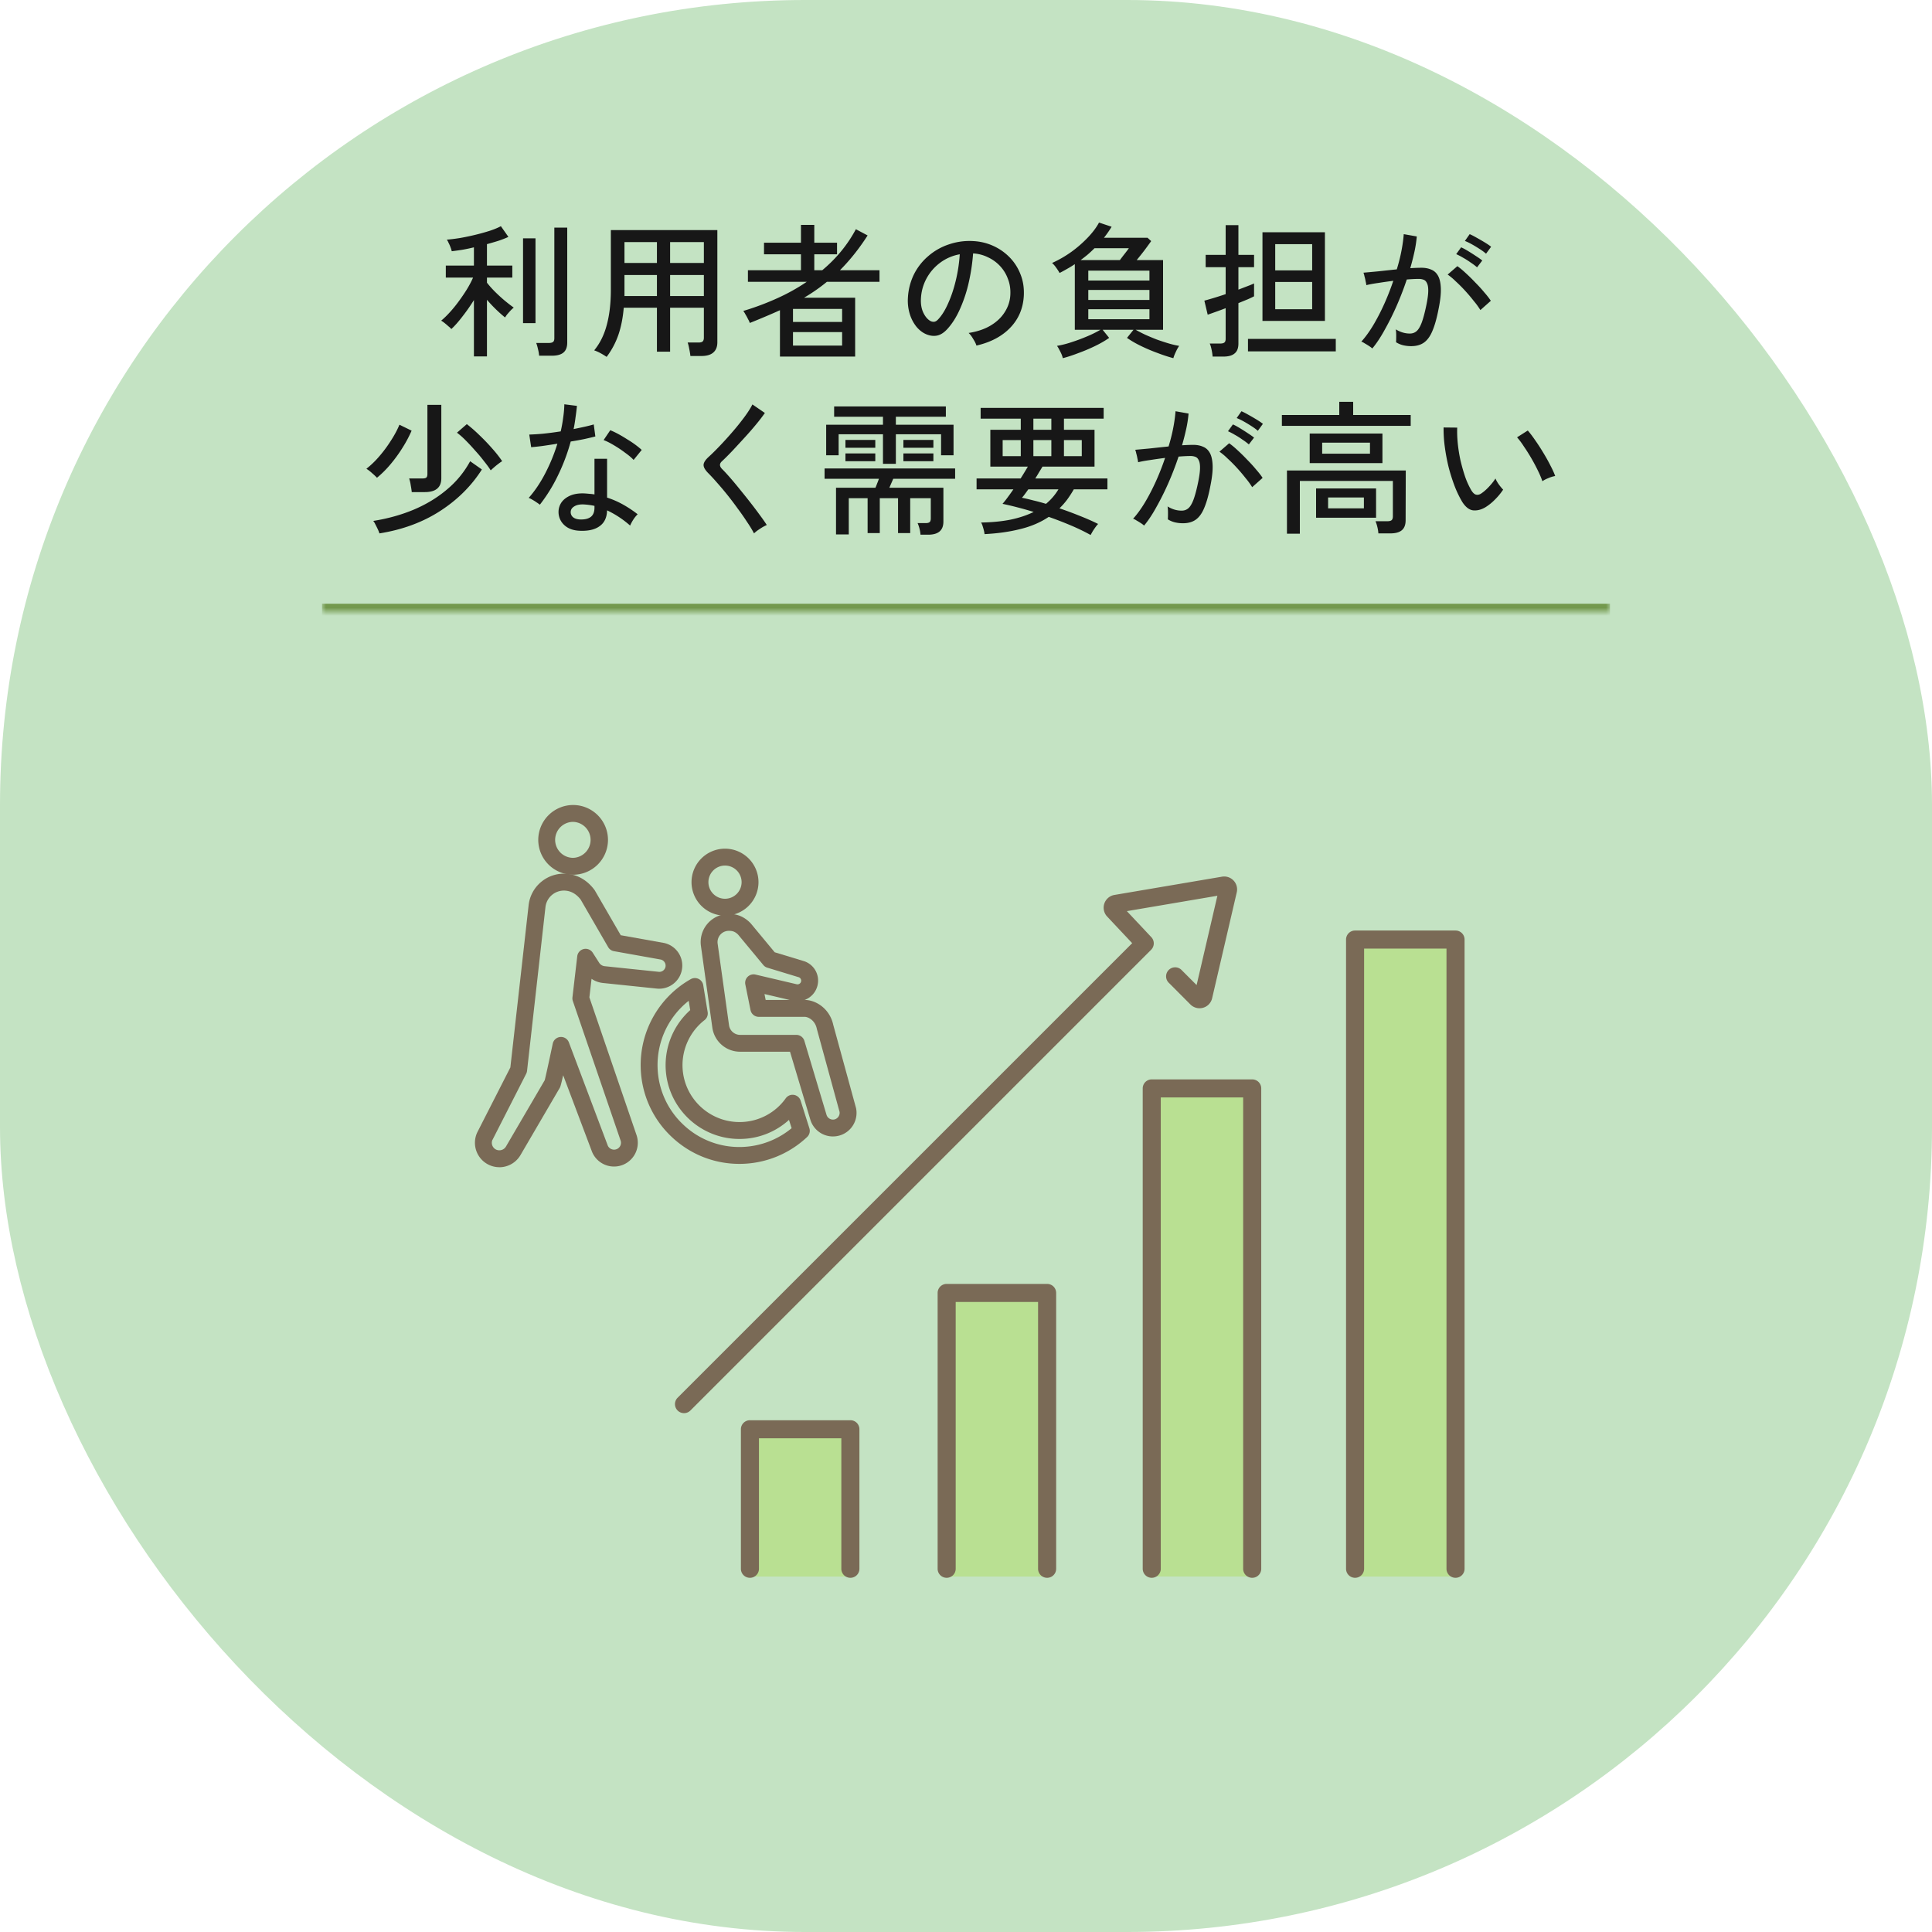
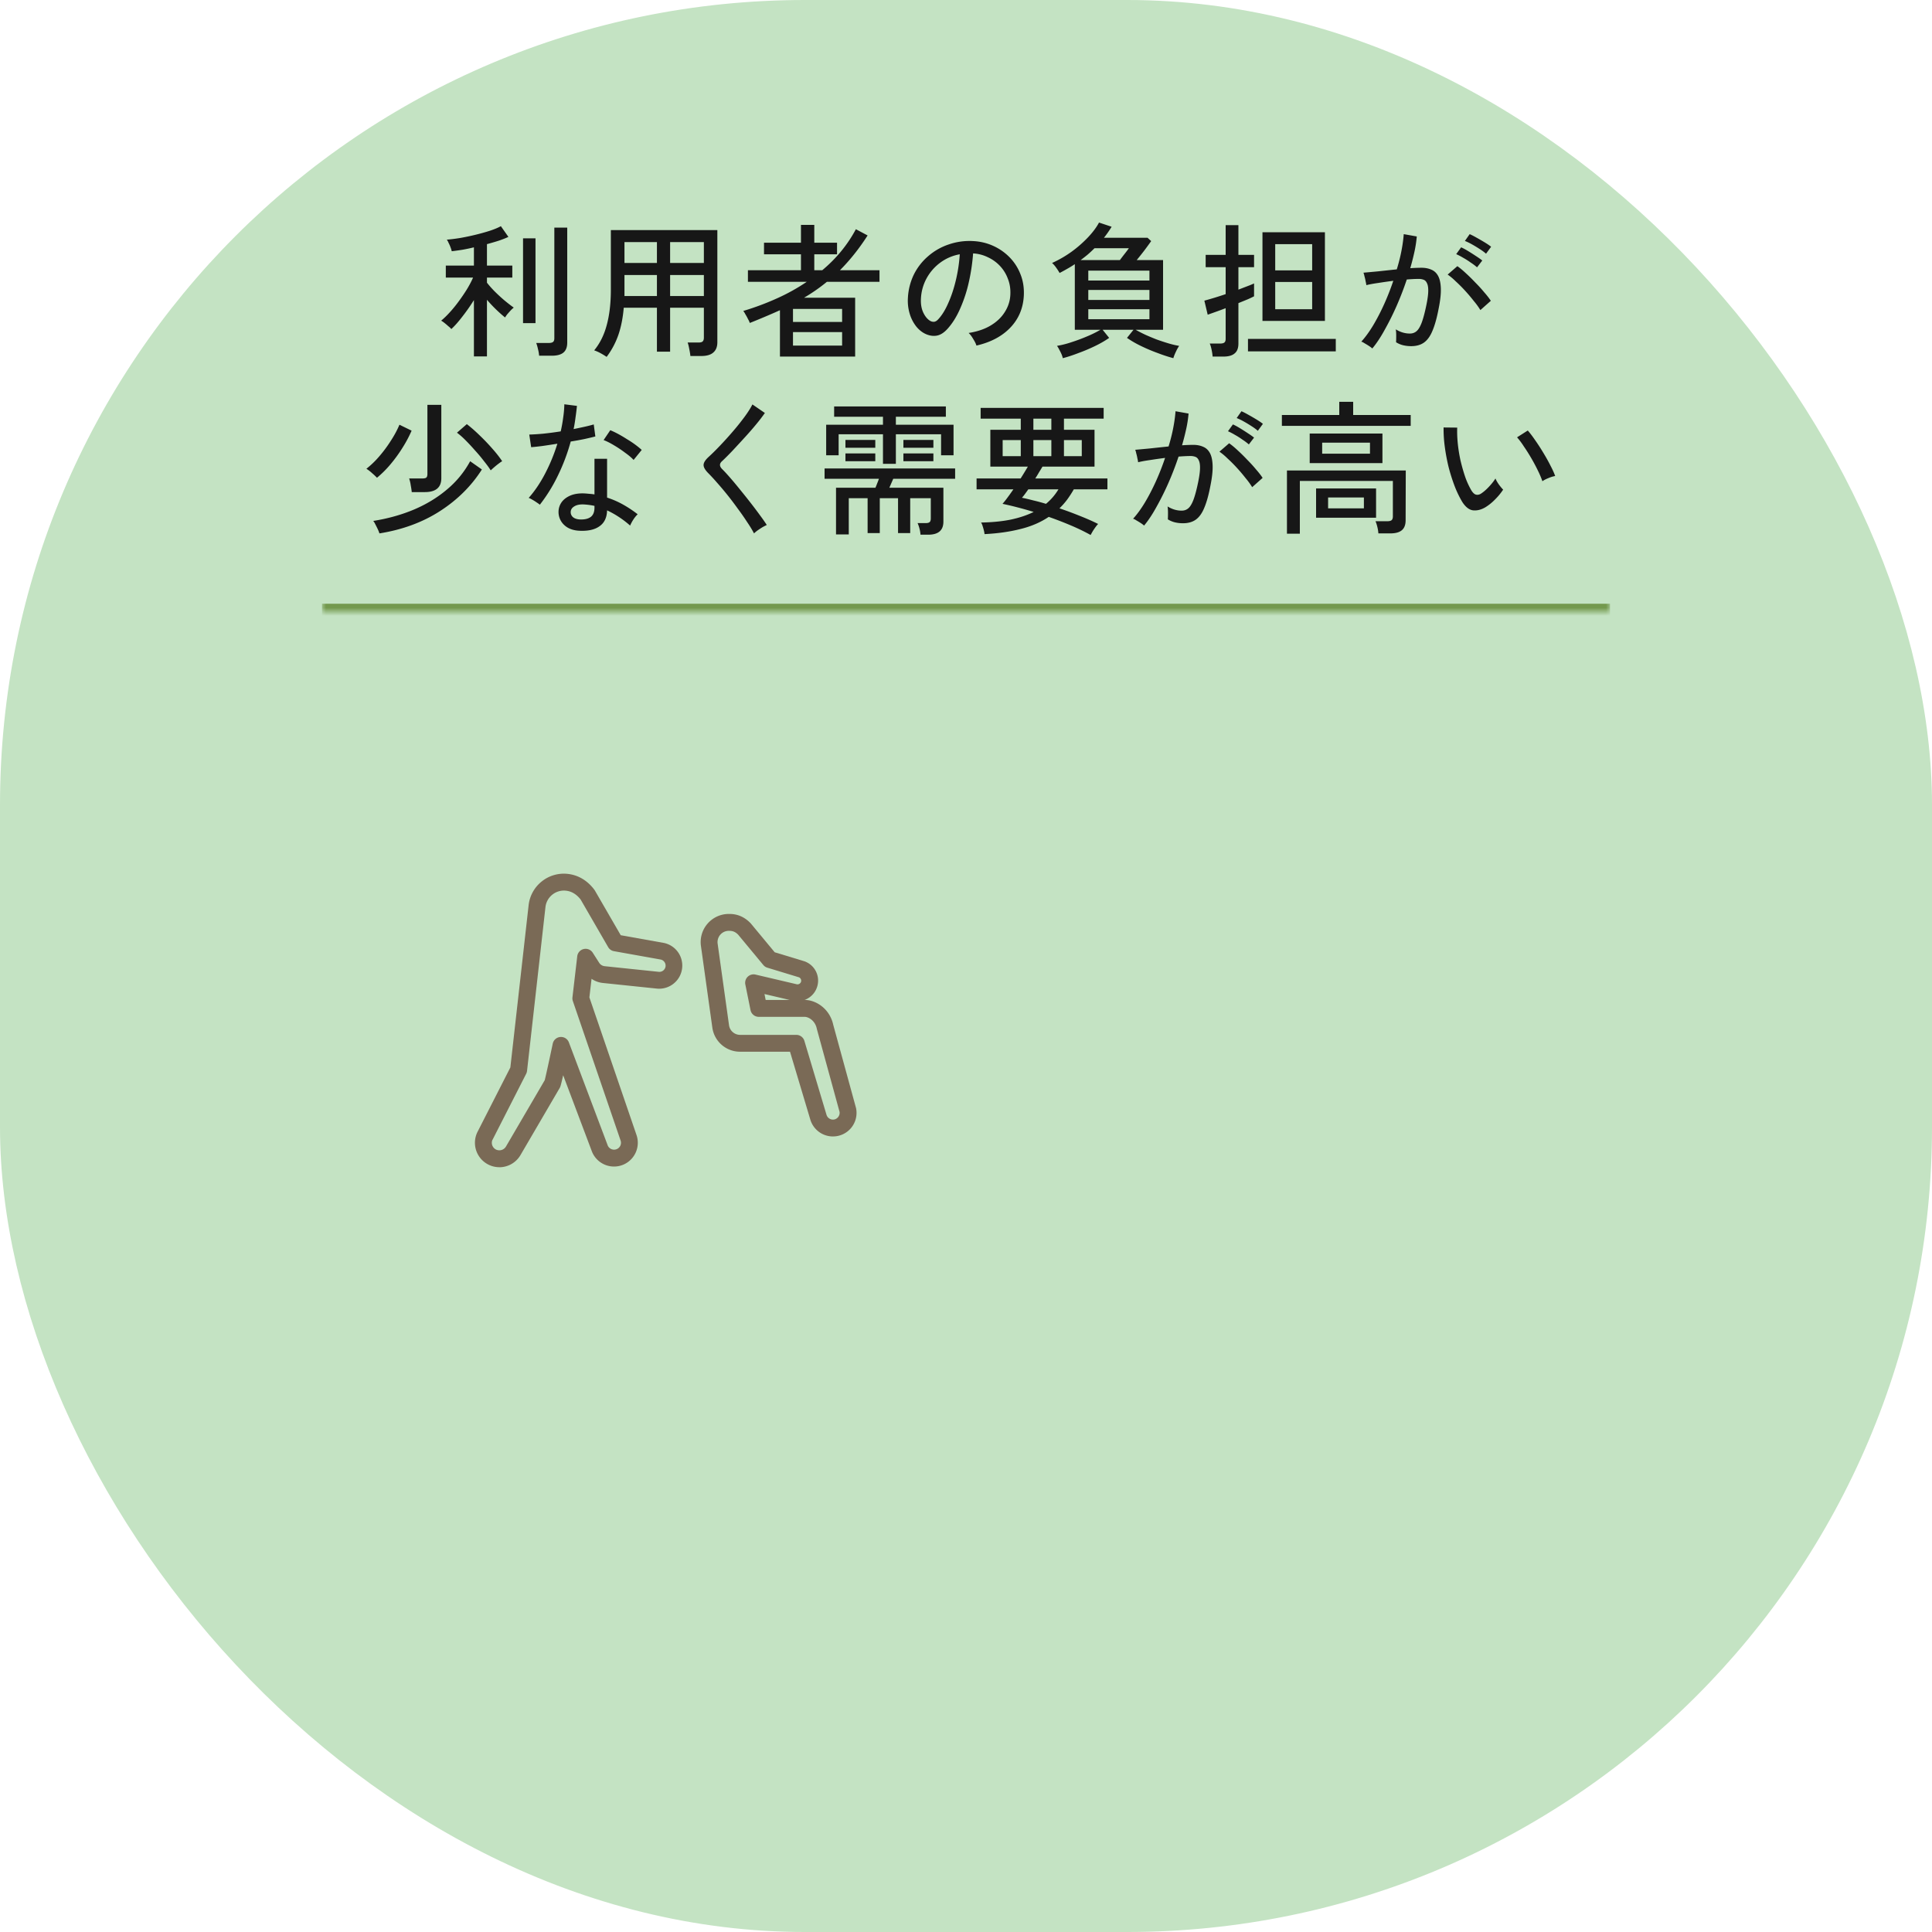
<svg xmlns="http://www.w3.org/2000/svg" width="240" height="240" fill="none">
  <rect width="240" height="240" rx="100" fill="#C4E3C3" />
  <mask id="path-2-inside-1_1_2667" fill="#fff">
    <path d="M40 24h160v52H40V24z" />
  </mask>
  <path d="M200 75H40v2h160v-2z" fill="#73994D" mask="url(#path-2-inside-1_1_2667)" />
  <path d="M58.872 44.278v-7.002a22.963 22.963 0 01-1.422 2.034c-.504.66-.966 1.182-1.386 1.566a2.02 2.02 0 00-.36-.342 8.035 8.035 0 00-.486-.414 3.356 3.356 0 00-.414-.288c.336-.276.69-.618 1.062-1.026.384-.42.756-.876 1.116-1.368.372-.504.714-1.008 1.026-1.512.312-.516.564-.996.756-1.44H55.38v-1.494h3.492v-2.268c-.492.12-.978.222-1.458.306-.468.072-.9.132-1.296.18a3.188 3.188 0 00-.144-.468 4.174 4.174 0 00-.252-.576 1.8 1.8 0 00-.216-.396c.456-.036.99-.102 1.602-.198.624-.108 1.26-.24 1.908-.396a26.02 26.02 0 001.818-.504c.576-.192 1.038-.384 1.386-.576l.936 1.332c-.336.156-.732.312-1.188.468-.456.144-.948.288-1.476.432v2.664h3.15v1.494h-3.15v.63c.24.312.546.66.918 1.044.384.384.786.756 1.206 1.116.432.36.834.672 1.206.936-.084.06-.204.168-.36.324-.144.156-.288.318-.432.486a3.356 3.356 0 00-.288.414c-.36-.288-.738-.624-1.134-1.008-.396-.384-.768-.78-1.116-1.188v7.038h-1.62zm8.1-.09a4.62 4.62 0 00-.144-.828 5.126 5.126 0 00-.216-.756h1.566c.24 0 .414-.042.522-.126.108-.084.162-.24.162-.468V28.276h1.602V42.55c0 .564-.156.978-.468 1.242-.312.264-.798.396-1.458.396h-1.566zm-1.998-4.05v-10.53h1.548v10.53h-1.548zm10.386 4.194a9.891 9.891 0 00-.774-.468 5.15 5.15 0 00-.774-.342c.72-.876 1.242-1.932 1.566-3.168.336-1.248.504-2.706.504-4.374v-7.398h13.23v13.932c0 .552-.162.972-.486 1.26-.324.3-.828.45-1.512.45h-1.35a8.807 8.807 0 00-.144-.882c-.06-.336-.126-.6-.198-.792h1.332c.252 0 .426-.042.522-.126.108-.096.162-.258.162-.486V38.23h-4.194v5.454h-1.638V38.23h-4.122c-.108 1.26-.33 2.382-.666 3.366a10.034 10.034 0 01-1.458 2.736zm7.884-7.56h4.194v-2.61h-4.194v2.61zm0-4.104h4.194v-2.592h-4.194v2.592zm-5.67 4.104h4.032v-2.61h-4.032v2.61zm0-4.104h4.032v-2.592h-4.032v2.592zm19.314 11.628v-5.76c-.588.264-1.194.528-1.818.792-.624.264-1.266.528-1.926.792a2.474 2.474 0 00-.216-.468 5.696 5.696 0 00-.324-.594 2.54 2.54 0 00-.27-.432 33.314 33.314 0 004.194-1.566 24.198 24.198 0 003.69-2.052H92.91v-1.44h6.588v-1.98h-4.59v-1.44h4.59v-2.214h1.656v2.214h2.826v1.44h-2.826v1.98h.99c1.752-1.464 3.144-3.162 4.176-5.094l1.458.774c-.54.84-1.098 1.62-1.674 2.34a23.99 23.99 0 01-1.764 1.98h4.914v1.44h-6.534c-.876.72-1.824 1.38-2.844 1.98h6.354v7.308h-9.342zm1.62-1.368h6.102v-1.674h-6.102v1.674zm0-2.934h6.102v-1.62h-6.102v1.62zm22.788 2.934c-.06-.216-.192-.486-.396-.81-.192-.336-.384-.588-.576-.756 1.08-.168 1.998-.48 2.754-.936.756-.456 1.338-1.014 1.746-1.674.42-.66.648-1.374.684-2.142.036-.72-.066-1.38-.306-1.98a4.674 4.674 0 00-.99-1.602 4.841 4.841 0 00-1.512-1.08 4.684 4.684 0 00-1.818-.468 24.32 24.32 0 01-.522 3.528 17.277 17.277 0 01-1.08 3.312c-.444 1.02-.978 1.872-1.602 2.556-.42.456-.846.726-1.278.81-.42.084-.864.03-1.332-.162-.456-.192-.864-.504-1.224-.936a4.735 4.735 0 01-.828-1.584 5.616 5.616 0 01-.234-1.98 7.578 7.578 0 01.738-2.916 7.226 7.226 0 011.782-2.286 7.503 7.503 0 012.556-1.458 7.915 7.915 0 013.078-.414c.864.048 1.68.246 2.448.594a6.688 6.688 0 012.034 1.422 6.155 6.155 0 011.35 2.106c.324.804.462 1.692.414 2.664-.084 1.56-.642 2.88-1.674 3.96s-2.436 1.824-4.212 2.232zm-5.76-3.078a.853.853 0 00.468.126c.18-.012.354-.108.522-.288.468-.492.888-1.164 1.26-2.016.384-.852.702-1.806.954-2.862s.414-2.13.486-3.222a5.745 5.745 0 00-2.43 1.044 5.977 5.977 0 00-1.692 1.944 5.82 5.82 0 00-.702 2.52c-.036.66.06 1.236.288 1.728.228.48.51.822.846 1.026zm16.488 4.644a2.629 2.629 0 00-.162-.504 6.443 6.443 0 00-.288-.576 2.76 2.76 0 00-.27-.45 11.738 11.738 0 001.782-.45 23.05 23.05 0 001.98-.738 13.902 13.902 0 001.638-.81h-3.186v-8.154a12.2 12.2 0 01-.936.576c-.312.18-.63.354-.954.522a7.52 7.52 0 00-.432-.666 3.18 3.18 0 00-.504-.576 14.038 14.038 0 002.43-1.404 14.906 14.906 0 002.034-1.782c.6-.636 1.056-1.248 1.368-1.836l1.566.522c-.3.492-.618.948-.954 1.368h5.418l.45.414c-.264.372-.558.774-.882 1.206a43.2 43.2 0 01-.918 1.152h3.276v8.658h-3.402c.336.192.732.396 1.188.612.456.204.93.402 1.422.594.504.18.996.342 1.476.486.492.144.93.246 1.314.306a7.312 7.312 0 00-.27.45c-.096.192-.186.384-.27.576a4.49 4.49 0 00-.18.504 19.78 19.78 0 01-1.926-.63A21.85 21.85 0 01141.78 43a12.923 12.923 0 01-1.782-1.026l.81-1.008h-3.834l.81 1.008c-.516.36-1.11.702-1.782 1.026a21.85 21.85 0 01-2.052.864c-.684.264-1.326.474-1.926.63zm3.168-4.842h7.596V38.41h-7.596v1.242zm0-2.394h7.596v-1.242h-7.596v1.242zm0-2.412h7.596v-1.224h-7.596v1.224zm-.954-2.538h4.878c.168-.228.36-.48.576-.756.228-.288.408-.528.54-.72h-4.266c-.264.264-.54.522-.828.774-.288.24-.588.474-.9.702zm22.59 7.56V28.852h7.758v11.016h-7.758zm-6.192 4.428a6.028 6.028 0 00-.126-.846c-.072-.348-.15-.606-.234-.774h1.296c.24 0 .414-.042.522-.126.108-.084.162-.24.162-.468v-3.798c-.504.192-.96.36-1.368.504l-.864.306-.414-1.746a42.904 42.904 0 002.646-.81V33.19h-2.484v-1.53h2.484v-3.69h1.584v3.69h1.944v1.53h-1.944v2.79c.432-.168.822-.318 1.17-.45s.606-.24.774-.324v1.602a12.88 12.88 0 01-.756.36c-.348.144-.744.306-1.188.486v5.022c0 .564-.156.972-.468 1.224-.3.264-.768.396-1.404.396h-1.332zm4.392-.648V42.1h10.908v1.548h-10.908zm3.384-5.238h4.59v-3.384h-4.59v3.384zm0-4.824h4.59v-3.258h-4.59v3.258zm12.06 9.702a2.675 2.675 0 00-.378-.288 8.655 8.655 0 00-.558-.342c-.18-.12-.324-.192-.432-.216.492-.54.978-1.206 1.458-1.998.48-.804.936-1.68 1.368-2.628.432-.96.816-1.938 1.152-2.934-.648.084-1.278.174-1.89.27-.6.084-1.086.174-1.458.27a4.288 4.288 0 00-.09-.468 5.344 5.344 0 00-.144-.63 2.9 2.9 0 00-.126-.45c.42-.036 1.014-.09 1.782-.162.768-.084 1.554-.168 2.358-.252.24-.78.432-1.542.576-2.286.144-.744.24-1.44.288-2.088l1.62.288a14.806 14.806 0 01-.288 1.89 32.26 32.26 0 01-.522 2.052 22.602 22.602 0 011.386-.054c.468 0 .876.078 1.224.234.36.144.642.402.846.774.204.372.318.888.342 1.548.024.66-.066 1.494-.27 2.502-.216 1.14-.468 2.052-.756 2.736-.276.684-.63 1.182-1.062 1.494-.42.3-.954.45-1.602.45a4.31 4.31 0 01-.972-.108 2.937 2.937 0 01-.9-.378c.012-.216.018-.486.018-.81 0-.324-.018-.588-.054-.792.564.348 1.146.522 1.746.522.324 0 .6-.096.828-.288.228-.192.438-.534.63-1.026.192-.504.384-1.212.576-2.124.156-.744.24-1.338.252-1.782.012-.444-.036-.78-.144-1.008-.096-.228-.234-.378-.414-.45a1.69 1.69 0 00-.63-.108c-.192 0-.414.006-.666.018-.252.012-.522.03-.81.054a38.42 38.42 0 01-1.278 3.312 34.648 34.648 0 01-1.494 2.988c-.504.912-1.008 1.668-1.512 2.268zm13.428-4.77a9.01 9.01 0 00-.81-1.116 21.01 21.01 0 00-1.098-1.296 17.918 17.918 0 00-1.17-1.17 7.345 7.345 0 00-.99-.828l1.206-1.044c.312.216.66.504 1.044.864.396.36.792.75 1.188 1.17.408.408.78.816 1.116 1.224.348.396.618.744.81 1.044l-1.296 1.152zm-.414-5.31a6.788 6.788 0 00-.792-.594 9.478 9.478 0 00-.936-.594 7.63 7.63 0 00-.864-.45l.612-.846c.228.096.51.246.846.45.336.204.666.414.99.63.336.216.6.402.792.558l-.648.846zm1.116-1.692a6.186 6.186 0 00-.81-.594c-.312-.204-.63-.396-.954-.576a6.82 6.82 0 00-.864-.414l.594-.846c.228.096.51.24.846.432.348.192.69.39 1.026.594.336.204.6.384.792.54l-.63.864zM47.136 66.26a4.604 4.604 0 00-.198-.504 14.542 14.542 0 00-.306-.612c-.096-.204-.186-.348-.27-.432 1.812-.288 3.492-.756 5.04-1.404 1.56-.66 2.934-1.494 4.122-2.502a12.025 12.025 0 002.88-3.51l1.458 1.026c-1.308 2.052-3.042 3.774-5.202 5.166-2.16 1.392-4.668 2.316-7.524 2.772zm4.014-5.13c-.024-.24-.066-.522-.126-.846a4.635 4.635 0 00-.198-.846h1.602c.264 0 .438-.036.522-.108.096-.072.144-.228.144-.468v-8.568h1.728v9.108c0 1.152-.684 1.728-2.052 1.728h-1.62zm-4.32-1.782a7.651 7.651 0 00-.594-.558 4.917 4.917 0 00-.72-.558 11.36 11.36 0 001.602-1.548 16.28 16.28 0 001.44-1.944c.444-.684.798-1.344 1.062-1.98l1.512.738a15.279 15.279 0 01-1.098 2.07c-.444.72-.942 1.41-1.494 2.07a12.78 12.78 0 01-1.71 1.71zm14.13-.918c-.204-.324-.48-.702-.828-1.134a18.241 18.241 0 00-1.116-1.332 24.842 24.842 0 00-1.188-1.278 9.408 9.408 0 00-1.062-.936l1.224-1.062c.516.396 1.05.864 1.602 1.404a25.095 25.095 0 011.566 1.638c.492.552.9 1.074 1.224 1.566-.096.048-.246.15-.45.306-.192.144-.384.3-.576.468-.18.156-.312.276-.396.36zm11.124 7.506c-.864-.024-1.536-.27-2.016-.738a2.188 2.188 0 01-.684-1.674c.012-.408.138-.786.378-1.134.252-.348.612-.624 1.08-.828.48-.204 1.056-.294 1.728-.27.216.012.432.03.648.054.216.012.426.036.63.072V56.99h1.566v4.824c.708.228 1.38.522 2.016.882.636.36 1.23.756 1.782 1.188a3.772 3.772 0 00-.54.666 5.16 5.16 0 00-.396.738 12.195 12.195 0 00-2.862-1.89c-.024.876-.324 1.524-.9 1.944-.576.432-1.386.63-2.43.594zm-5.022-3.24a3.61 3.61 0 00-.378-.27 5.93 5.93 0 00-.54-.342 2.812 2.812 0 00-.468-.234c.756-.852 1.44-1.866 2.052-3.042a22.056 22.056 0 001.512-3.69c-.672.108-1.302.204-1.89.288-.576.072-1.032.12-1.368.144l-.234-1.566a30.188 30.188 0 001.71-.108 42.748 42.748 0 002.196-.288c.132-.576.234-1.146.306-1.71.084-.564.132-1.116.144-1.656l1.566.198c-.048.48-.108.966-.18 1.458-.06.48-.138.954-.234 1.422.48-.096.936-.192 1.368-.288.432-.096.81-.192 1.134-.288l.198 1.494c-.372.096-.828.204-1.368.324-.528.108-1.092.21-1.692.306a24.025 24.025 0 01-1.602 4.248 19.831 19.831 0 01-2.232 3.6zm11.646-5.562c-.252-.276-.606-.576-1.062-.9a14.27 14.27 0 00-1.404-.936c-.48-.288-.9-.498-1.26-.63l.828-1.224c.276.108.594.258.954.45s.726.408 1.098.648c.384.228.738.462 1.062.702.324.24.588.456.792.648l-1.008 1.242zm-6.516 7.398c.528 0 .936-.114 1.224-.342.288-.24.432-.618.432-1.134v-.216a8.576 8.576 0 00-1.386-.18c-.48-.012-.858.072-1.134.252-.276.168-.42.39-.432.666a.803.803 0 00.306.684c.228.18.558.27.99.27zm21.474 1.728c-.216-.42-.504-.894-.864-1.422a28.816 28.816 0 00-1.17-1.674 37.553 37.553 0 00-1.296-1.71 37.85 37.85 0 00-1.278-1.512 23.54 23.54 0 00-1.062-1.152c-.408-.408-.606-.756-.594-1.044.012-.288.222-.618.63-.99.396-.36.852-.81 1.368-1.35a45.95 45.95 0 001.584-1.746 30.934 30.934 0 001.476-1.836c.444-.6.78-1.128 1.008-1.584l1.548 1.062a20.97 20.97 0 01-1.062 1.386c-.444.54-.93 1.098-1.458 1.674-.516.564-1.02 1.11-1.512 1.638-.492.516-.924.948-1.296 1.296-.336.3-.33.624.018.972.3.3.648.678 1.044 1.134.396.456.81.954 1.242 1.494.432.528.858 1.062 1.278 1.602.42.54.804 1.05 1.152 1.53.348.468.624.864.828 1.188a7.7 7.7 0 00-.522.27c-.216.132-.426.27-.63.414a4.21 4.21 0 00-.432.36zm20.682.162a4.119 4.119 0 00-.126-.756 4.08 4.08 0 00-.234-.684h.99c.24 0 .408-.042.504-.126.096-.084.144-.24.144-.468v-2.502h-2.556v4.338h-1.512v-4.338h-2.268v4.338h-1.512v-4.338h-2.34v4.5h-1.584V60.59h4.896c.072-.168.144-.348.216-.54.084-.204.156-.396.216-.576h-6.75v-1.278h16.218v1.278h-7.686l-.252.576a78.55 78.55 0 00-.234.54h6.714v4.212c0 1.08-.63 1.62-1.89 1.62h-.954zm-4.662-8.802v-3.672h-5.508v2.61h-1.548V52.76h7.056v-.99h-6.066v-1.278h13.878v1.278h-6.21v.99h7.164v3.798h-1.548v-2.61h-5.616v3.672h-1.602zm2.538-.324v-.972h3.726v.972h-3.726zm0-1.674v-.972h3.726v.972h-3.726zm-7.2 1.674v-.972h3.708v.972h-3.708zm0-1.674v-.972h3.708v.972h-3.708zm30.456 10.836a25.287 25.287 0 00-2.412-1.17c-.9-.384-1.83-.744-2.79-1.08-1.02.684-2.196 1.188-3.528 1.512-1.32.336-2.802.546-4.446.63a3.3 3.3 0 00-.09-.486 7.57 7.57 0 00-.162-.558 1.56 1.56 0 00-.18-.396c1.368-.024 2.592-.144 3.672-.36 1.08-.228 2.034-.546 2.862-.954a40.948 40.948 0 00-2.034-.576 39.188 39.188 0 00-1.836-.432c.192-.216.402-.48.63-.792.24-.324.48-.66.72-1.008h-4.572v-1.35h5.472a50.89 50.89 0 00.9-1.476h-4.662V53.39h3.78v-1.386h-4.986v-1.332H137.1v1.332h-4.932v1.386h3.798v4.572h-6.462c-.144.24-.294.486-.45.738-.144.252-.294.498-.45.738h8.964v1.35h-4.176c-.264.456-.54.882-.828 1.278a9.033 9.033 0 01-.954 1.08c.852.288 1.692.6 2.52.936.828.324 1.59.66 2.286 1.008-.072.06-.174.18-.306.36s-.258.366-.378.558l-.252.45zm-5.544-3.87a6.99 6.99 0 001.548-1.8h-3.744c-.144.204-.282.396-.414.576-.132.18-.258.336-.378.468.42.084.882.192 1.386.324.516.12 1.05.264 1.602.432zm-5.382-5.922h2.25v-1.998h-2.25v1.998zm3.816 0h2.232v-1.998h-2.232v1.998zm3.798 0h2.214v-1.998h-2.214v1.998zm-3.798-3.276h2.232v-1.386h-2.232v1.386zm13.752 11.898a2.675 2.675 0 00-.378-.288 8.655 8.655 0 00-.558-.342c-.18-.12-.324-.192-.432-.216.492-.54.978-1.206 1.458-1.998.48-.804.936-1.68 1.368-2.628.432-.96.816-1.938 1.152-2.934-.648.084-1.278.174-1.89.27-.6.084-1.086.174-1.458.27a4.288 4.288 0 00-.09-.468 5.344 5.344 0 00-.144-.63 2.9 2.9 0 00-.126-.45c.42-.036 1.014-.09 1.782-.162.768-.084 1.554-.168 2.358-.252.24-.78.432-1.542.576-2.286.144-.744.24-1.44.288-2.088l1.62.288a14.806 14.806 0 01-.288 1.89 32.26 32.26 0 01-.522 2.052 22.602 22.602 0 011.386-.054c.468 0 .876.078 1.224.234.36.144.642.402.846.774.204.372.318.888.342 1.548.024.66-.066 1.494-.27 2.502-.216 1.14-.468 2.052-.756 2.736-.276.684-.63 1.182-1.062 1.494-.42.3-.954.45-1.602.45a4.31 4.31 0 01-.972-.108 2.937 2.937 0 01-.9-.378c.012-.216.018-.486.018-.81 0-.324-.018-.588-.054-.792.564.348 1.146.522 1.746.522.324 0 .6-.096.828-.288.228-.192.438-.534.63-1.026.192-.504.384-1.212.576-2.124.156-.744.24-1.338.252-1.782.012-.444-.036-.78-.144-1.008-.096-.228-.234-.378-.414-.45a1.69 1.69 0 00-.63-.108c-.192 0-.414.006-.666.018-.252.012-.522.03-.81.054a38.42 38.42 0 01-1.278 3.312 34.648 34.648 0 01-1.494 2.988c-.504.912-1.008 1.668-1.512 2.268zm13.428-4.77a9.01 9.01 0 00-.81-1.116 21.01 21.01 0 00-1.098-1.296 17.918 17.918 0 00-1.17-1.17 7.345 7.345 0 00-.99-.828l1.206-1.044c.312.216.66.504 1.044.864.396.36.792.75 1.188 1.17.408.408.78.816 1.116 1.224.348.396.618.744.81 1.044l-1.296 1.152zm-.414-5.31a6.788 6.788 0 00-.792-.594 9.478 9.478 0 00-.936-.594 7.63 7.63 0 00-.864-.45l.612-.846c.228.096.51.246.846.45.336.204.666.414.99.63.336.216.6.402.792.558l-.648.846zm1.116-1.692a6.186 6.186 0 00-.81-.594c-.312-.204-.63-.396-.954-.576a6.82 6.82 0 00-.864-.414l.594-.846c.228.096.51.24.846.432.348.192.69.39 1.026.594.336.204.6.384.792.54l-.63.864zm3.618 12.78v-7.848h14.76l-.018 6.174c0 .564-.156.978-.468 1.242-.312.264-.792.396-1.44.396h-1.476a4.816 4.816 0 00-.126-.792c-.072-.3-.15-.54-.234-.72h1.476c.24 0 .414-.042.522-.126.108-.096.162-.258.162-.486v-4.392h-11.556v6.552h-1.602zm2.826-8.766v-3.672h9.036v3.672h-9.036zm.792 6.786V60.68h7.452v3.636h-7.452zm-4.248-11.412v-1.35h7.128v-1.638h1.728v1.638h7.146v1.35H159.24zm5.004 3.456h5.94v-1.368h-5.94v1.368zm.738 6.786h4.446v-1.35h-4.446v1.35zm19.53-.126c-.516.3-1.02.426-1.512.378-.492-.06-.942-.408-1.35-1.044a12.682 12.682 0 01-.954-1.98 22.372 22.372 0 01-.756-2.394 24.344 24.344 0 01-.468-2.52 16.434 16.434 0 01-.144-2.358l1.692.018c-.024.612 0 1.272.072 1.98s.186 1.416.342 2.124c.168.708.36 1.38.576 2.016a9.73 9.73 0 00.756 1.656c.204.336.414.522.63.558.216.036.432-.024.648-.18.3-.204.612-.48.936-.828.336-.36.6-.696.792-1.008.084.216.222.462.414.738.204.276.384.492.54.648a7.682 7.682 0 01-1.026 1.242 6.173 6.173 0 01-1.188.954zm7.092-3.24a11.487 11.487 0 00-.522-1.242 22.33 22.33 0 00-.828-1.566c-.312-.54-.63-1.044-.954-1.512a8.943 8.943 0 00-.846-1.134l1.332-.846c.276.312.582.714.918 1.206.348.492.69 1.02 1.026 1.584.336.552.63 1.08.882 1.584.264.504.456.93.576 1.278a3.748 3.748 0 00-.864.27c-.3.12-.54.246-.72.378z" fill="#171717" />
-   <path d="M168.351 195.844h12.785v-79.816h-12.785v79.816zm-25.055-.003h12.786v-60.447h-12.786v60.447zm-25.489.003h12.786v-35.039h-12.786v35.039zm-24.619 0h12.786v-18.336H93.188v18.336z" fill="#B9E092" />
-   <path d="M130.075 196a1.12 1.12 0 01-1.122-1.121v-33.142H118.72v33.142a1.12 1.12 0 01-1.122 1.121 1.12 1.12 0 01-1.122-1.121v-34.264c0-.62.502-1.122 1.122-1.122h12.48c.62 0 1.121.502 1.121 1.122v34.264a1.12 1.12 0 01-1.121 1.121h-.003zm-24.439 0a1.12 1.12 0 01-1.122-1.121v-16.21H94.281v16.21A1.12 1.12 0 0193.159 196a1.12 1.12 0 01-1.122-1.121v-17.331a1.12 1.12 0 011.122-1.122h12.479a1.12 1.12 0 011.122 1.122v17.331a1.12 1.12 0 01-1.122 1.121h-.002zm49.915 0a1.12 1.12 0 01-1.121-1.122v-58.549h-10.234v58.549a1.12 1.12 0 11-2.243 0v-59.671a1.12 1.12 0 011.121-1.122h12.48c.62 0 1.122.501 1.122 1.122v59.671a1.12 1.12 0 01-1.122 1.122h-.003zm25.258 0a1.12 1.12 0 01-1.121-1.121v-77.043h-10.234v77.043a1.12 1.12 0 01-1.122 1.121 1.12 1.12 0 01-1.121-1.121v-78.164a1.12 1.12 0 011.121-1.122h12.48c.62 0 1.122.501 1.122 1.122v78.164a1.12 1.12 0 01-1.122 1.121h-.003zm-95.837-20.454a1.122 1.122 0 01-.795-1.916l56.467-56.465-3.109-3.307a1.608 1.608 0 01.797-2.664l.071-.015 13.343-2.265a1.607 1.607 0 011.877 1.987l-3.054 13.132a1.604 1.604 0 01-2.711.726l-2.708-2.716a1.123 1.123 0 011.586-1.587l1.911 1.914 2.582-11.096-11.245 1.911 3.038 3.233a1.125 1.125 0 01-.023 1.563l-57.236 57.238a1.12 1.12 0 01-.794.329l.003-.002zm54.194-63.23zm-49.103 1.429a4.166 4.166 0 01-4.16-4.16 4.165 4.165 0 014.16-4.16 4.165 4.165 0 014.16 4.16 4.166 4.166 0 01-4.16 4.16zm0-6.222a2.064 2.064 0 00-2.061 2.062c0 1.137.925 2.061 2.061 2.061a2.063 2.063 0 002.062-2.061 2.064 2.064 0 00-2.062-2.062zm-18.867 1.14a4.336 4.336 0 01-4.332-4.33A4.34 4.34 0 0171.196 100a4.336 4.336 0 014.33 4.333 4.334 4.334 0 01-4.33 4.33zm0-6.567a2.237 2.237 0 00-2.234 2.234 2.238 2.238 0 002.234 2.234 2.235 2.235 0 000-4.468z" fill="#7A6A56" />
  <path d="M103.47 141.175a2.933 2.933 0 01-2.811-2.101l-2.52-8.426h-6.19a3.476 3.476 0 01-3.457-2.973l-1.415-10.135a3.498 3.498 0 013.462-4.007c.436 0 1.593 0 2.698 1.149l.051.057 2.947 3.555 3.664 1.112c.02.005.04.013.06.02a2.537 2.537 0 011.615 2.905 2.55 2.55 0 01-1.62 1.884c1.405 0 3.124 1.087 3.558 3.104l2.818 10.293a.852.852 0 01.02.084 2.925 2.925 0 01-2.878 3.477l-.002.002zm-12.934-25.544a1.402 1.402 0 00-1.386 1.61l1.416 10.135a1.39 1.39 0 001.383 1.179h6.971c.464 0 .873.303 1.004.747l2.747 9.178a.836.836 0 001.036.567.846.846 0 00.587-.924l-2.814-10.273-.015-.064c-.207-1.002-1.026-1.47-1.514-1.47H94.26c-.498 0-.93-.35-1.028-.841l-.644-3.179a1.048 1.048 0 011.267-1.23l5.134 1.206a.458.458 0 00.528-.358.458.458 0 00-.266-.51l-3.928-1.194a1.03 1.03 0 01-.503-.335l-3.122-3.765c-.437-.442-.8-.479-1.162-.479zm4.58 8.589h2.988l-3.136-.737.147.737z" fill="#7A6A56" />
-   <path d="M91.85 144.581c-3.126 0-6.09-1.174-8.386-3.329a12.197 12.197 0 01-3.871-8.557 12.254 12.254 0 016.21-11.059 1.05 1.05 0 011.555.742l.55 3.349c.062.377-.086.759-.39.996a7.11 7.11 0 00-2.732 5.809c.123 3.902 3.396 6.969 7.3 6.851a7.036 7.036 0 005.523-2.949 1.045 1.045 0 011.016-.422c.392.062.715.34.833.717l1.088 3.433c.12.385.012.804-.281 1.08a12.246 12.246 0 01-8.412 3.339h-.002zm-6.3-20.253a10.156 10.156 0 00-3.861 8.303 10.107 10.107 0 003.21 7.094 10.086 10.086 0 007.282 2.755 10.155 10.155 0 006.158-2.333l-.328-1.031a9.089 9.089 0 01-5.862 2.365c-5.06.16-9.301-3.824-9.461-8.879a9.206 9.206 0 013.052-7.122l-.187-1.149-.002-.003z" fill="#7A6A56" />
  <path d="M62.033 144.995a3.035 3.035 0 01-2.769-4.276l.022-.049 4.113-8.068 2.269-20.164a4.393 4.393 0 011.645-2.954 4.377 4.377 0 013.25-.922c.895.103 2.187.527 3.267 1.962.025.035.05.07.072.107l3.208 5.545 5.348.957c.013 0 .025.005.037.007a2.866 2.866 0 012.244 3.105 2.85 2.85 0 01-1.048 1.933 2.856 2.856 0 01-2.108.627l-6.705-.698a3.025 3.025 0 01-1.393-.516l-.269 2.308 5.869 17.143a2.958 2.958 0 01-1.605 3.615 2.957 2.957 0 01-3.901-1.494c-.008-.02-.018-.037-.025-.057l-3.595-9.535c-.309 1.366-.363 1.462-.43 1.578l-4.877 8.347A3.046 3.046 0 0162.028 145l.005-.005zm-.863-3.398a.94.94 0 00.483 1.221.955.955 0 001.197-.387l4.818-8.244c.128-.483.592-2.619.996-4.54.096-.456.48-.794.947-.828.466-.037.897.239 1.06.676l4.838 12.835a.86.86 0 001.122.411.853.853 0 00.469-1.04l-5.938-17.345a1.045 1.045 0 01-.05-.461l.595-5.1a1.048 1.048 0 011.926-.444l.806 1.26c.146.227.395.38.67.412l6.7.698a.774.774 0 00.264-1.524l-5.804-1.038a1.04 1.04 0 01-.723-.508l-3.417-5.908c-.503-.646-1.108-1.014-1.8-1.095a2.31 2.31 0 00-2.57 2.032l-2.288 20.351a1.097 1.097 0 01-.109.36l-4.184 8.209-.008-.003z" fill="#7A6A56" />
</svg>